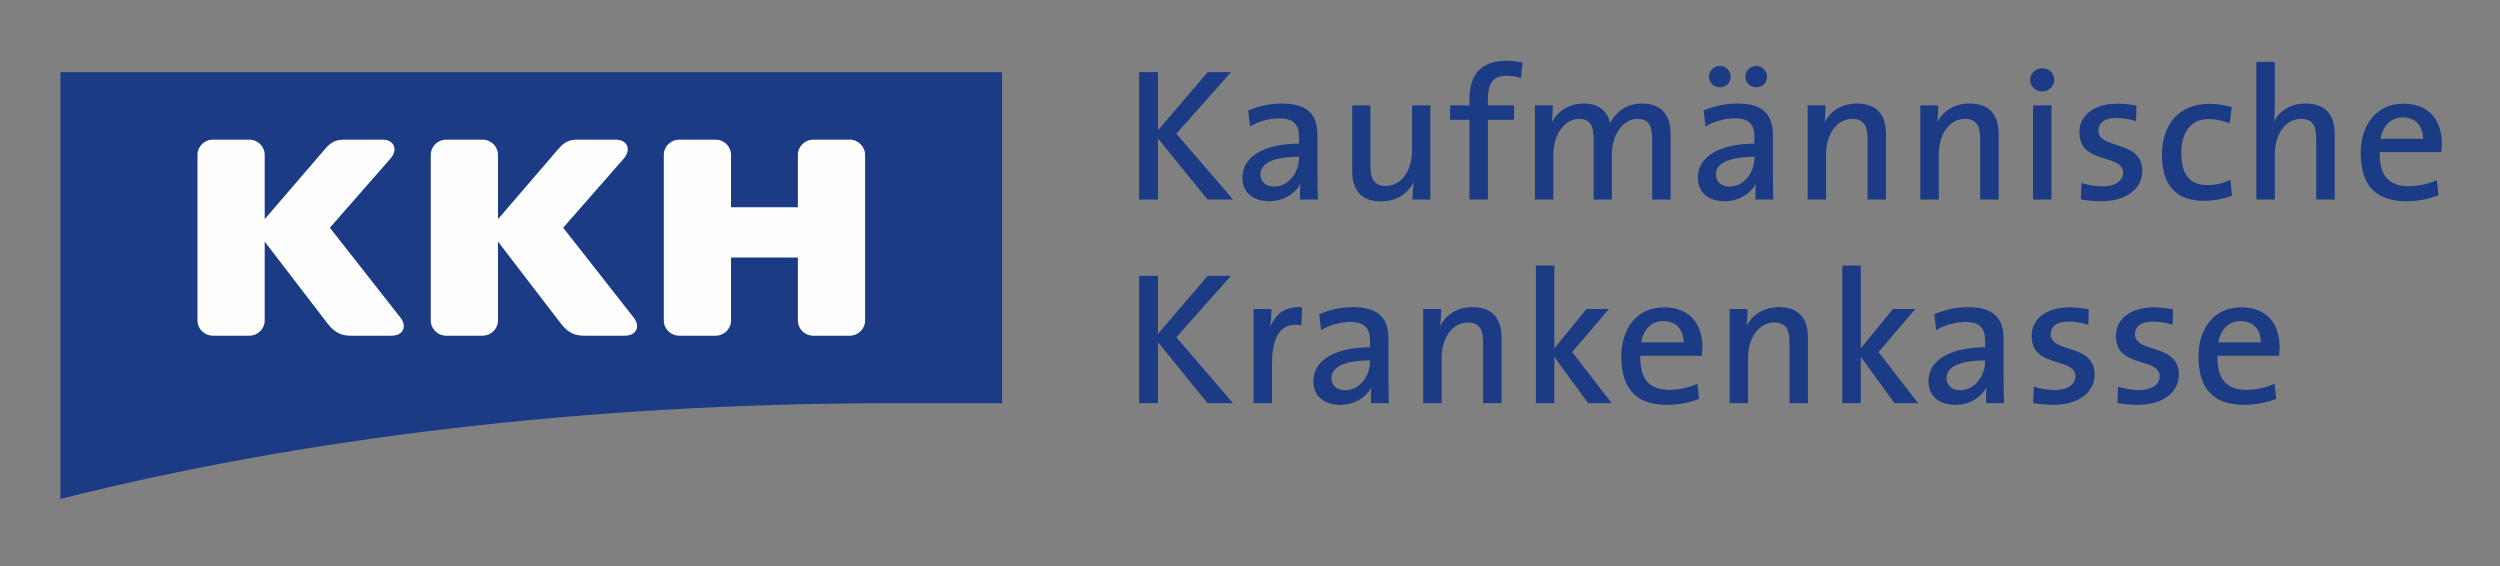
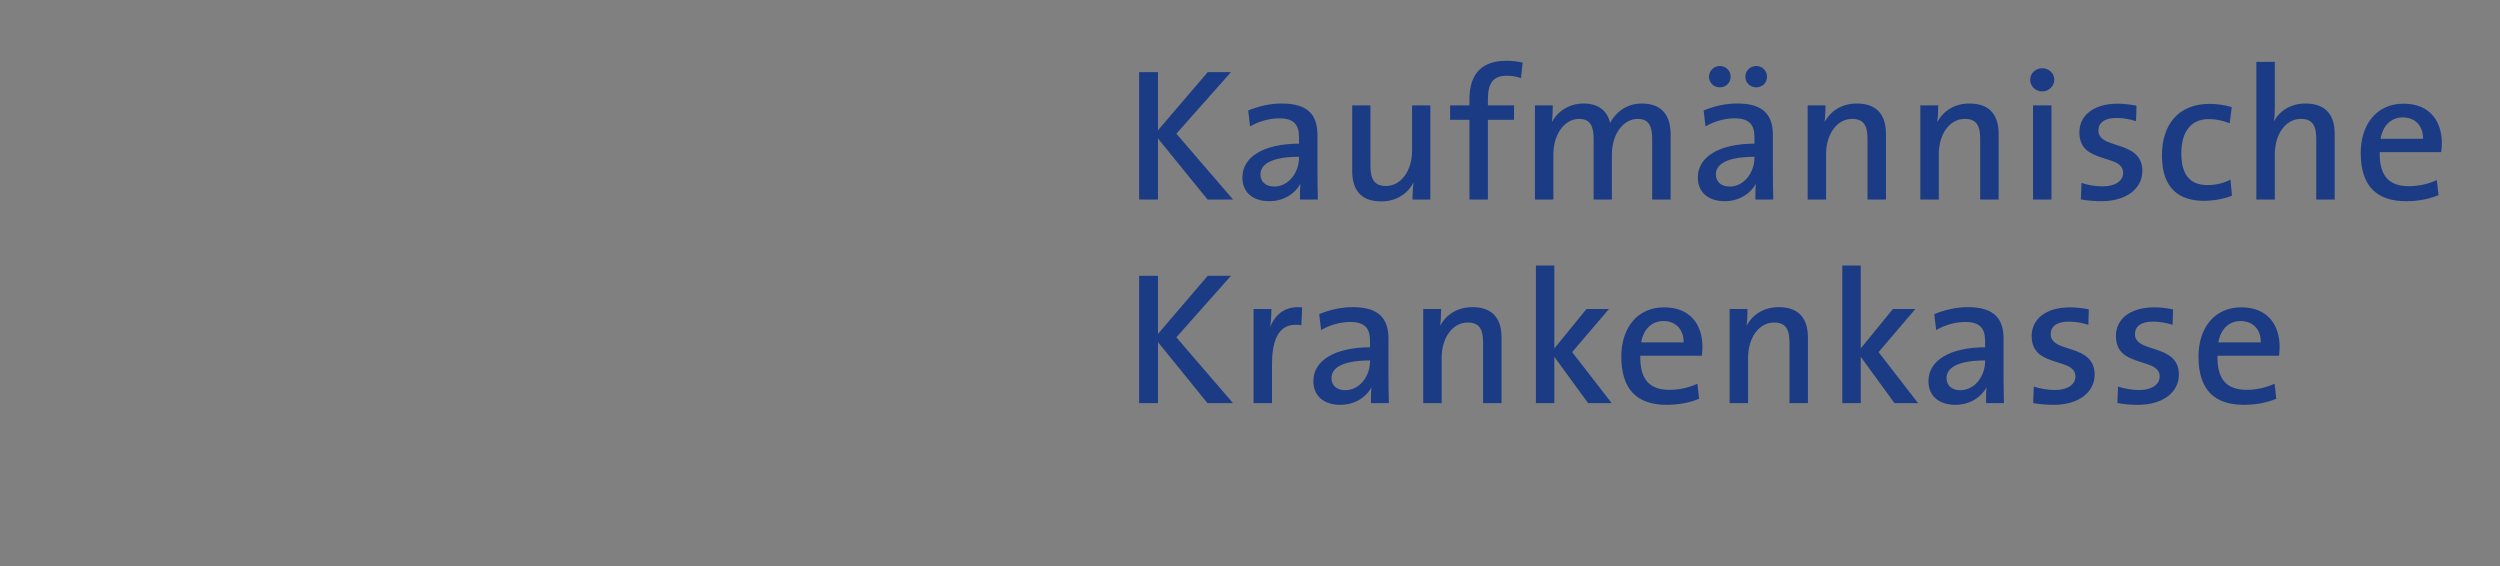
<svg xmlns="http://www.w3.org/2000/svg" width="128" height="29" viewBox="0 0 128 29" fill="none">
  <rect x="0" y="0" width="128" height="29" fill="#808080" stroke="none" />
  <path d="M114.752 15.736C116.135 15.736 116.717 16.665 116.717 17.768C116.717 17.918 116.702 18.066 116.684 18.214H113.535C113.507 19.445 114.028 19.959 115.023 19.959C115.514 19.959 116.016 19.853 116.459 19.645L116.545 20.418C116.016 20.636 115.449 20.727 114.878 20.727C113.372 20.727 112.562 19.945 112.562 18.255C112.562 16.819 113.357 15.736 114.752 15.736H114.752ZM113.58 17.532H115.754C115.758 16.871 115.357 16.437 114.712 16.437C114.117 16.437 113.686 16.869 113.58 17.532ZM110.41 17.904C110.974 18.093 111.559 18.359 111.559 19.182C111.559 20.07 110.758 20.727 109.467 20.727C109.113 20.727 108.759 20.701 108.411 20.635L108.444 19.794C108.796 19.905 109.165 19.969 109.535 19.969C110.169 19.969 110.576 19.686 110.576 19.277C110.576 18.873 110.213 18.733 109.892 18.627C109.135 18.378 108.335 18.228 108.335 17.195C108.335 16.366 109.029 15.736 110.302 15.736C110.619 15.736 110.949 15.776 111.26 15.838L111.237 16.632C110.913 16.528 110.576 16.466 110.234 16.466C109.603 16.466 109.309 16.726 109.309 17.109C109.309 17.509 109.68 17.659 109.998 17.769C110.128 17.814 110.27 17.857 110.41 17.904H110.41ZM106.096 17.904C106.659 18.093 107.245 18.359 107.245 19.182C107.245 20.07 106.444 20.727 105.153 20.727C104.799 20.727 104.445 20.701 104.098 20.635L104.13 19.794C104.482 19.905 104.85 19.969 105.221 19.969C105.855 19.969 106.262 19.686 106.262 19.277C106.262 18.873 105.899 18.733 105.578 18.627C104.82 18.378 104.021 18.228 104.021 17.195C104.021 16.366 104.714 15.736 105.987 15.736C106.304 15.736 106.635 15.776 106.946 15.838L106.924 16.632C106.599 16.528 106.263 16.466 105.92 16.466C105.289 16.466 104.995 16.726 104.995 17.109C104.995 17.509 105.367 17.659 105.683 17.769C105.815 17.814 105.955 17.857 106.096 17.904H106.096ZM101.71 19.83C101.431 20.349 100.849 20.727 100.112 20.727C99.302 20.727 98.737 20.296 98.737 19.517C98.737 18.449 99.833 17.789 101.637 17.78V17.462C101.637 16.821 101.389 16.485 100.616 16.485C100.112 16.485 99.56 16.645 99.132 16.9L99.035 16.083C99.587 15.857 100.161 15.726 100.762 15.726C102.169 15.726 102.582 16.383 102.582 17.347V19.239C102.582 19.707 102.591 20.174 102.602 20.641H101.686V20.606C101.686 20.347 101.683 20.087 101.71 19.83ZM100.363 19.979C101.122 19.979 101.637 19.238 101.637 18.504V18.453C99.993 18.461 99.662 18.96 99.662 19.354C99.662 19.733 99.934 19.979 100.363 19.979ZM96.183 18.027L98.207 20.642H97L95.27 18.269V20.642H94.326V13.596H95.27V17.84L96.915 15.822H98.066L96.183 18.027ZM89.423 16.684C89.733 16.103 90.305 15.726 91.076 15.726C92.207 15.726 92.566 16.428 92.566 17.28V20.642H91.622V17.538C91.622 16.876 91.442 16.513 90.833 16.513C90.067 16.513 89.501 17.28 89.501 18.322V20.642H88.556V15.822H89.472V15.857C89.472 16.082 89.459 16.416 89.423 16.684V16.684ZM85.2 15.736C86.583 15.736 87.166 16.665 87.166 17.768C87.166 17.918 87.15 18.066 87.132 18.214H83.984C83.956 19.445 84.477 19.96 85.472 19.96C85.962 19.96 86.465 19.853 86.908 19.645L86.994 20.418C86.465 20.636 85.898 20.727 85.326 20.727C83.821 20.727 83.011 19.945 83.011 18.255C83.011 16.819 83.806 15.736 85.2 15.736H85.2ZM84.029 17.532H86.202C86.207 16.871 85.806 16.437 85.161 16.437C84.565 16.437 84.135 16.869 84.029 17.532ZM80.495 18.027L82.519 20.642H81.313L79.582 18.269V20.642H78.638V13.596H79.582V17.84L81.227 15.822H82.378L80.495 18.027ZM73.735 16.684C74.046 16.103 74.618 15.726 75.388 15.726C76.52 15.726 76.878 16.428 76.878 17.281V20.642H75.934V17.538C75.934 16.876 75.754 16.513 75.145 16.513C74.379 16.513 73.813 17.28 73.813 18.322V20.642H72.869V15.822H73.784V15.857C73.784 16.082 73.772 16.416 73.735 16.684L73.735 16.684ZM70.218 19.83C69.939 20.349 69.356 20.727 68.619 20.727C67.809 20.727 67.245 20.296 67.245 19.517C67.245 18.449 68.341 17.789 70.145 17.78V17.462C70.145 16.821 69.897 16.485 69.123 16.485C68.62 16.485 68.068 16.645 67.64 16.9L67.543 16.084C68.094 15.857 68.668 15.726 69.269 15.726C70.677 15.726 71.089 16.383 71.089 17.347V19.239C71.089 19.707 71.098 20.174 71.109 20.641H70.194V20.606C70.194 20.347 70.191 20.087 70.218 19.83H70.218ZM68.872 19.979C69.63 19.979 70.145 19.238 70.145 18.504V18.453C68.5 18.461 68.17 18.96 68.17 19.354C68.17 19.733 68.442 19.979 68.872 19.979ZM65.03 16.754C65.288 16.089 65.826 15.647 66.67 15.739L66.628 16.654C65.266 16.423 65.126 17.785 65.126 18.695V20.642H64.182V15.822H65.098V15.857C65.098 16.096 65.078 16.428 65.03 16.754ZM60.23 17.271L63.132 20.642H61.825L59.288 17.516V20.642H58.324V14.12H59.288V17.098L61.835 14.12H63.026L60.23 17.271ZM123.058 5.309C124.441 5.309 125.024 6.239 125.024 7.342C125.024 7.491 125.008 7.64 124.99 7.788H121.842C121.815 9.019 122.335 9.533 123.33 9.533C123.82 9.533 124.323 9.426 124.766 9.219L124.852 9.992C124.323 10.21 123.756 10.301 123.185 10.301C121.678 10.301 120.869 9.519 120.869 7.829C120.869 6.393 121.664 5.309 123.058 5.309H123.058ZM121.887 7.106H124.061C124.065 6.444 123.664 6.011 123.019 6.011C122.423 6.011 121.993 6.443 121.887 7.106ZM116.422 6.213C116.735 5.653 117.301 5.3 118.045 5.3C119.178 5.3 119.536 6.001 119.536 6.855V10.215H118.592V7.112C118.592 6.449 118.412 6.087 117.803 6.087C117.037 6.087 116.471 6.853 116.471 7.896V10.215H115.526V3.169H116.471V5.45C116.471 5.686 116.46 5.977 116.422 6.213H116.422ZM114.201 9.197L114.276 10.021C113.832 10.193 113.316 10.282 112.841 10.282C111.669 10.282 110.691 9.734 110.691 7.963C110.691 6.42 111.497 5.318 113.132 5.318C113.52 5.318 113.896 5.376 114.267 5.482L114.161 6.311C113.813 6.179 113.469 6.097 113.094 6.097C112.152 6.097 111.684 6.778 111.684 7.848C111.684 8.769 111.99 9.476 113.026 9.476C113.434 9.476 113.839 9.386 114.201 9.197ZM108.538 7.478C109.102 7.667 109.688 7.933 109.688 8.756C109.688 9.643 108.887 10.301 107.596 10.301C107.242 10.301 106.888 10.275 106.54 10.209L106.573 9.367C106.924 9.479 107.293 9.542 107.664 9.542C108.298 9.542 108.705 9.26 108.705 8.852C108.705 8.446 108.342 8.306 108.02 8.2C107.263 7.952 106.464 7.802 106.464 6.768C106.464 5.94 107.157 5.309 108.43 5.309C108.747 5.309 109.078 5.351 109.388 5.411L109.366 6.204C109.041 6.101 108.705 6.039 108.362 6.039C107.731 6.039 107.438 6.3 107.438 6.683C107.438 7.082 107.809 7.232 108.126 7.342C108.258 7.388 108.398 7.431 108.538 7.478H108.538ZM104.562 3.494C104.901 3.494 105.18 3.747 105.18 4.083C105.18 4.408 104.901 4.682 104.562 4.682C104.224 4.682 103.945 4.419 103.945 4.083C103.945 3.756 104.224 3.494 104.562 3.494ZM105.035 10.215H104.091V5.395H105.035V10.215ZM99.188 6.258C99.497 5.677 100.069 5.3 100.84 5.3C101.971 5.3 102.33 6.001 102.33 6.855V10.215H101.386V7.112C101.386 6.449 101.206 6.087 100.597 6.087C99.831 6.087 99.266 6.853 99.266 7.896V10.215H98.321V5.395H99.236V5.431C99.236 5.656 99.223 5.99 99.188 6.258ZM93.418 6.258C93.729 5.677 94.299 5.3 95.07 5.3C96.203 5.3 96.561 6.001 96.561 6.855V10.215H95.617V7.112C95.617 6.449 95.436 6.087 94.827 6.087C94.062 6.087 93.496 6.853 93.496 7.896V10.215H92.552V5.395H93.466V5.431C93.466 5.656 93.454 5.99 93.418 6.258ZM89.921 3.379C90.233 3.379 90.472 3.625 90.472 3.93C90.472 4.237 90.233 4.472 89.921 4.472C89.612 4.472 89.362 4.237 89.362 3.93C89.362 3.624 89.61 3.379 89.921 3.379ZM88.06 3.379C88.371 3.379 88.609 3.625 88.609 3.93C88.609 4.237 88.37 4.472 88.06 4.472C87.75 4.472 87.5 4.237 87.5 3.93C87.5 3.624 87.749 3.379 88.06 3.379ZM89.901 9.405C89.622 9.922 89.038 10.301 88.302 10.301C87.492 10.301 86.928 9.869 86.928 9.09C86.928 8.022 88.024 7.363 89.828 7.354V7.036C89.828 6.394 89.58 6.058 88.807 6.058C88.303 6.058 87.751 6.218 87.322 6.473L87.226 5.657C87.776 5.43 88.351 5.299 88.952 5.299C90.36 5.299 90.772 5.957 90.772 6.921V8.813C90.772 9.28 90.782 9.748 90.792 10.215H89.876V10.179C89.876 9.922 89.874 9.662 89.901 9.405ZM88.554 9.552C89.313 9.552 89.828 8.811 89.828 8.077V8.027C88.182 8.034 87.853 8.534 87.853 8.928C87.853 9.306 88.124 9.552 88.554 9.552ZM79.454 6.258C79.768 5.669 80.362 5.3 81.087 5.3C82.035 5.3 82.354 5.893 82.435 6.296C82.67 5.853 83.185 5.3 84.065 5.3C84.998 5.3 85.536 5.805 85.536 6.892V10.215H84.592V7.131C84.592 6.474 84.439 6.087 83.841 6.087C83.181 6.087 82.529 6.779 82.529 7.915V10.215H81.594V7.122C81.594 6.529 81.469 6.087 80.844 6.087C80.137 6.087 79.532 6.834 79.532 7.915V10.215H78.588V5.395H79.503V5.43C79.503 5.658 79.49 5.987 79.454 6.258ZM77.124 3.112C77.414 3.112 77.676 3.143 77.959 3.205L77.873 3.997C77.624 3.912 77.395 3.879 77.134 3.879C76.473 3.879 76.18 4.238 76.18 5.067V5.395H77.519V6.135H76.18V10.215H75.236V6.135H74.246V5.395H75.236V5.077C75.236 3.749 75.901 3.112 77.124 3.112ZM72.372 9.344C72.062 9.929 71.488 10.311 70.715 10.311C69.582 10.311 69.233 9.609 69.233 8.756V5.395H70.168V8.498C70.168 9.16 70.358 9.523 70.958 9.523C71.723 9.523 72.298 8.757 72.298 7.714V5.395H73.233V10.215H72.318V10.18C72.318 9.951 72.338 9.612 72.372 9.344H72.372ZM66.583 9.404C66.304 9.922 65.721 10.301 64.984 10.301C64.174 10.301 63.61 9.87 63.61 9.091C63.61 8.022 64.706 7.363 66.51 7.354V7.036C66.51 6.394 66.262 6.059 65.488 6.059C64.985 6.059 64.433 6.218 64.004 6.473L63.907 5.657C64.46 5.43 65.033 5.3 65.634 5.3C67.042 5.3 67.454 5.957 67.454 6.921V8.813C67.454 9.28 67.463 9.748 67.474 10.215H66.559V10.18C66.559 9.921 66.556 9.661 66.583 9.404H66.583ZM65.237 9.552C65.995 9.552 66.51 8.811 66.51 8.077V8.026C64.865 8.034 64.535 8.534 64.535 8.928C64.535 9.306 64.806 9.552 65.237 9.552ZM60.23 6.845L63.132 10.215H61.825L59.288 7.089V10.215H58.324V3.694H59.288V6.672L61.835 3.694H63.026L60.23 6.845Z" fill="#1B3B85" />
-   <path d="M3.095 3.695H51.308V20.644H45.684C30.012 20.644 15.4 22.442 3.095 25.545V3.695Z" fill="#1B3B85" />
-   <path d="M34.779 7.15H36.637C37.074 7.15 37.429 7.5 37.429 7.931V10.613H40.851V7.931C40.851 7.5 41.206 7.15 41.643 7.15H43.5C43.938 7.15 44.293 7.5 44.293 7.931V16.408C44.293 16.839 43.938 17.188 43.5 17.188H41.643C41.206 17.188 40.851 16.839 40.851 16.408V13.186H37.429V16.408C37.429 16.839 37.074 17.188 36.637 17.188H34.779C34.341 17.188 33.987 16.839 33.987 16.408V7.931C33.987 7.5 34.341 7.15 34.779 7.15ZM29.592 7.15H31.535C32.105 7.15 32.348 7.65 31.937 8.119L28.834 11.66L32.409 16.213C32.834 16.718 32.571 17.188 31.996 17.188H29.953C29.567 17.188 29.16 17.142 28.722 16.574L25.497 12.37V16.408C25.497 16.839 25.142 17.188 24.705 17.188H22.847C22.41 17.188 22.055 16.839 22.055 16.408V7.931C22.055 7.5 22.41 7.15 22.847 7.15H24.705C25.142 7.15 25.497 7.5 25.497 7.931V11.22L28.608 7.603C28.936 7.218 29.224 7.15 29.592 7.15ZM16.89 11.66L20.465 16.214C20.89 16.718 20.627 17.188 20.052 17.188H18.009C17.623 17.188 17.216 17.142 16.778 16.574L13.553 12.371V16.408C13.553 16.839 13.198 17.188 12.761 17.188H10.903C10.466 17.188 10.111 16.839 10.111 16.408V7.931C10.111 7.5 10.466 7.15 10.903 7.15H12.761C13.198 7.15 13.553 7.5 13.553 7.931V11.22L16.664 7.603C16.991 7.218 17.28 7.15 17.649 7.15H19.592C20.161 7.15 20.404 7.65 19.993 8.118L16.89 11.66Z" fill="#FEFEFE" />
</svg>